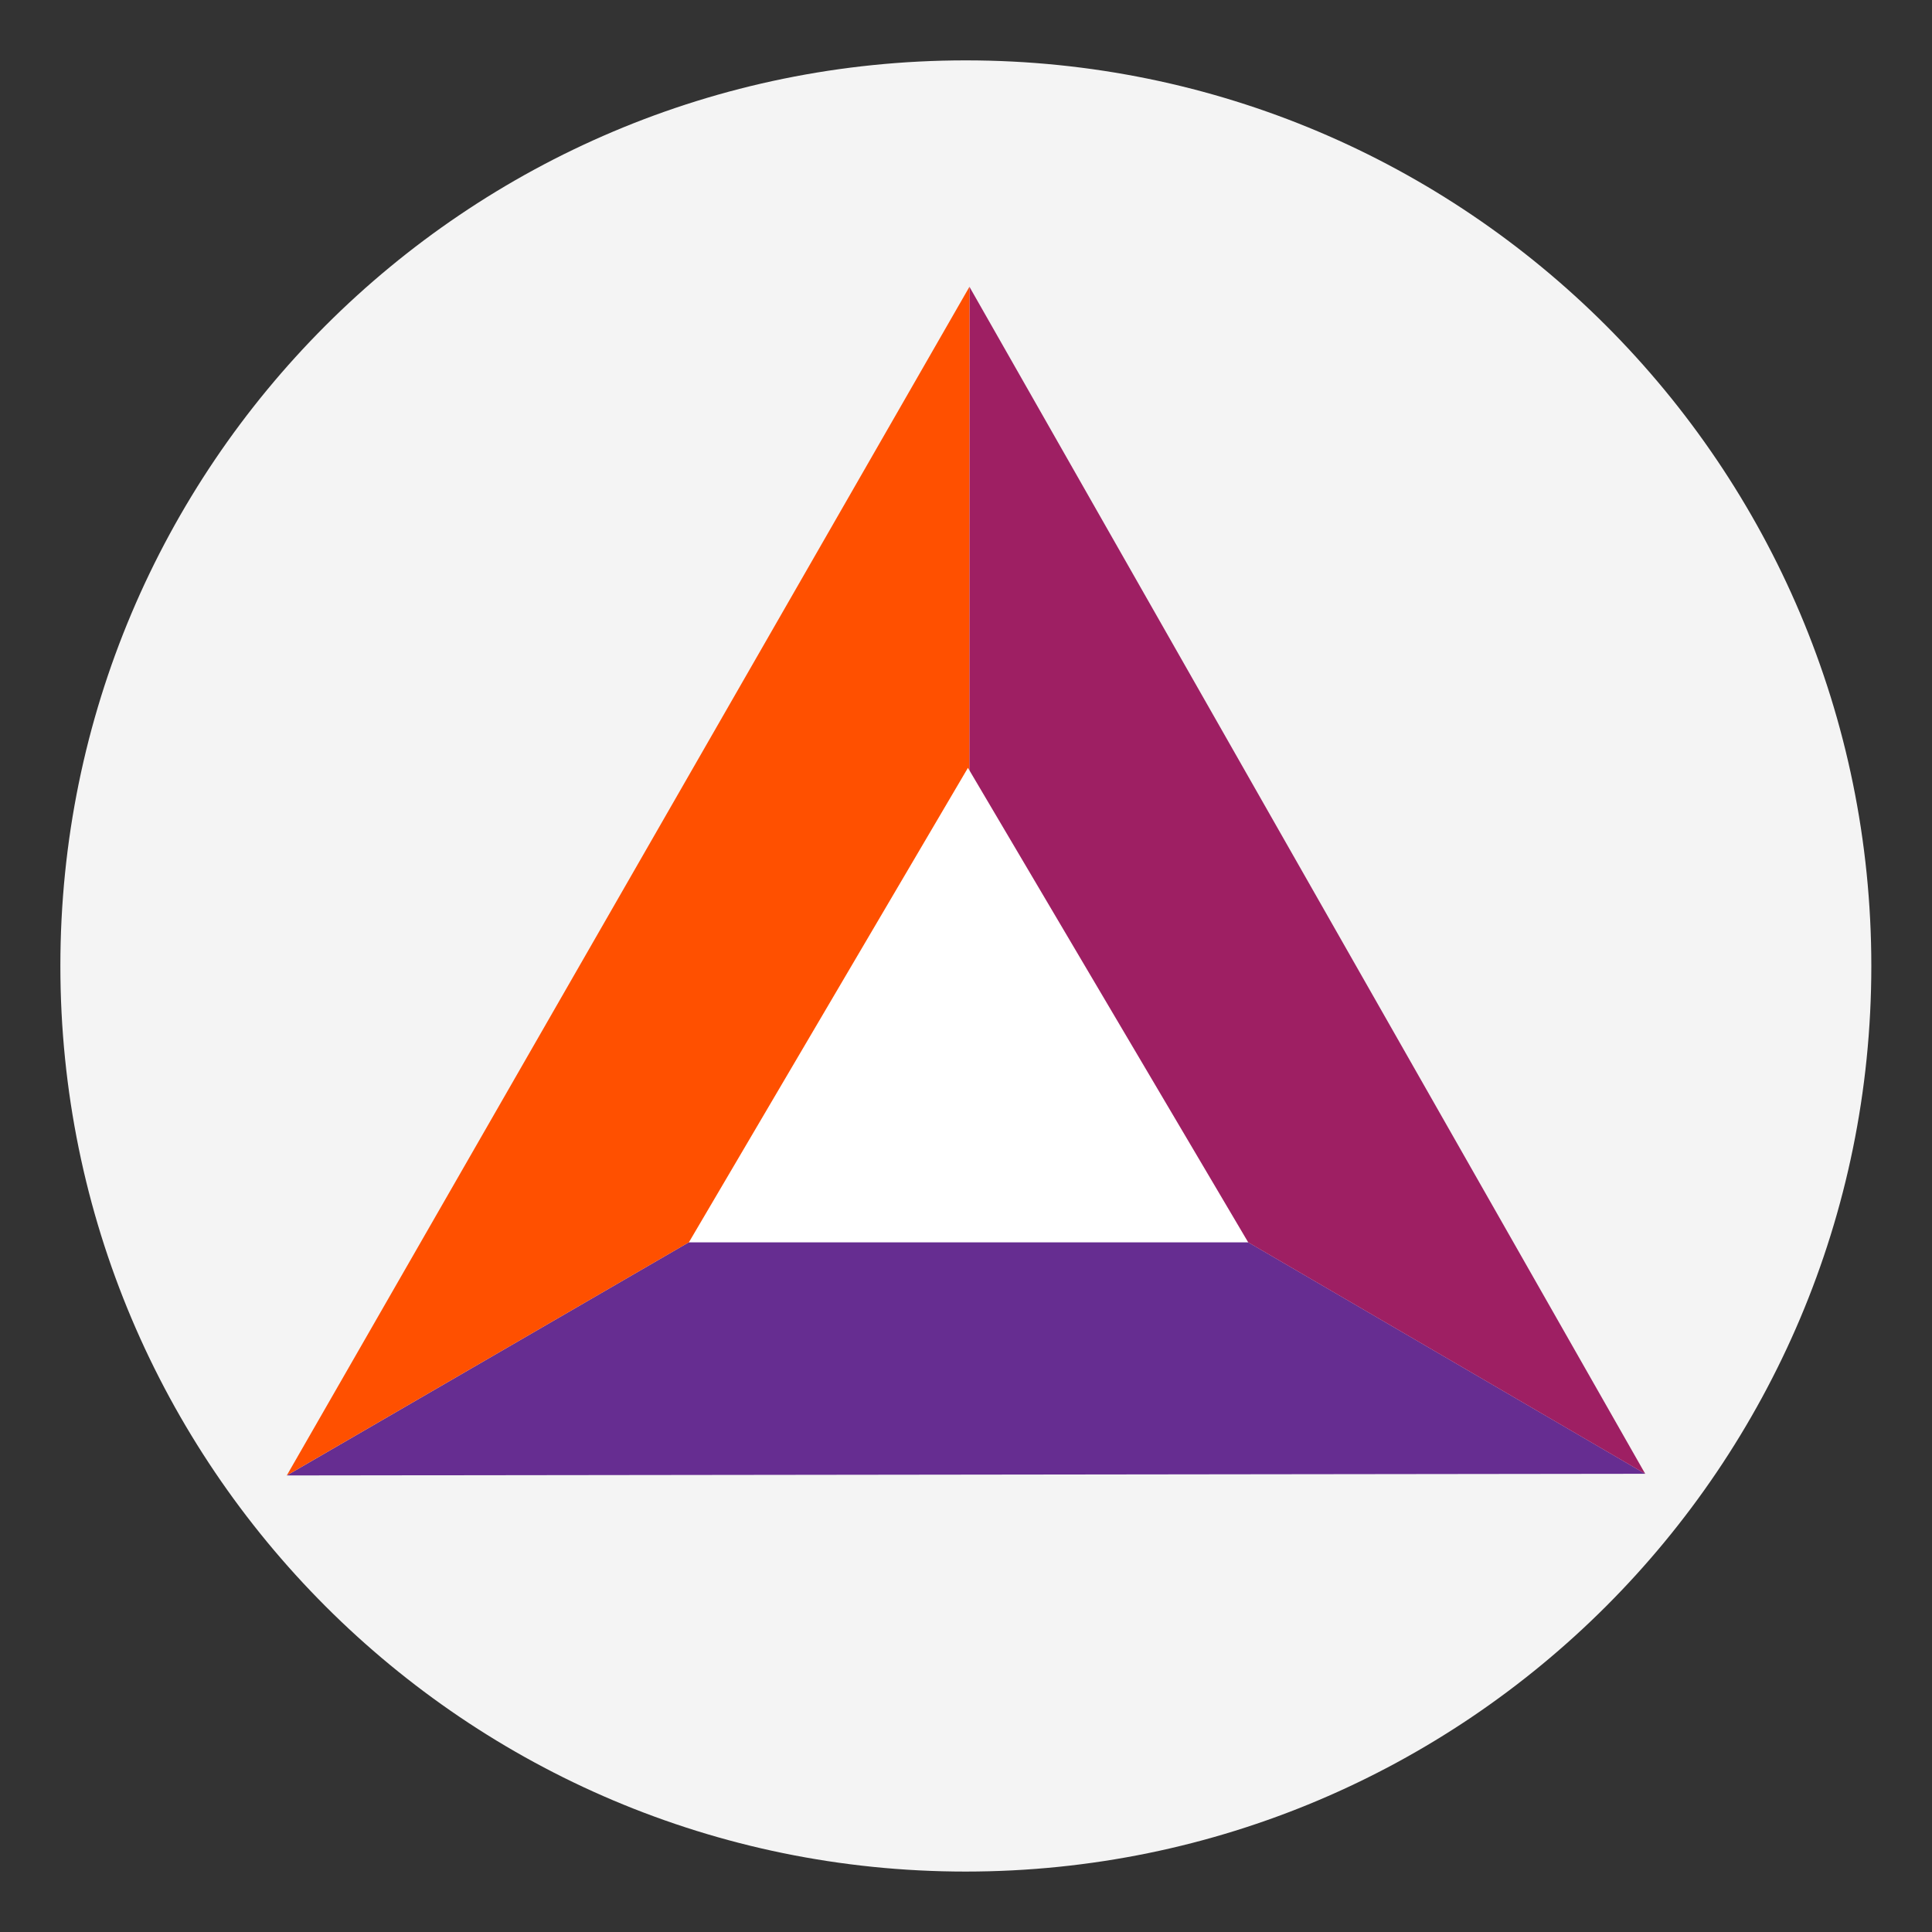
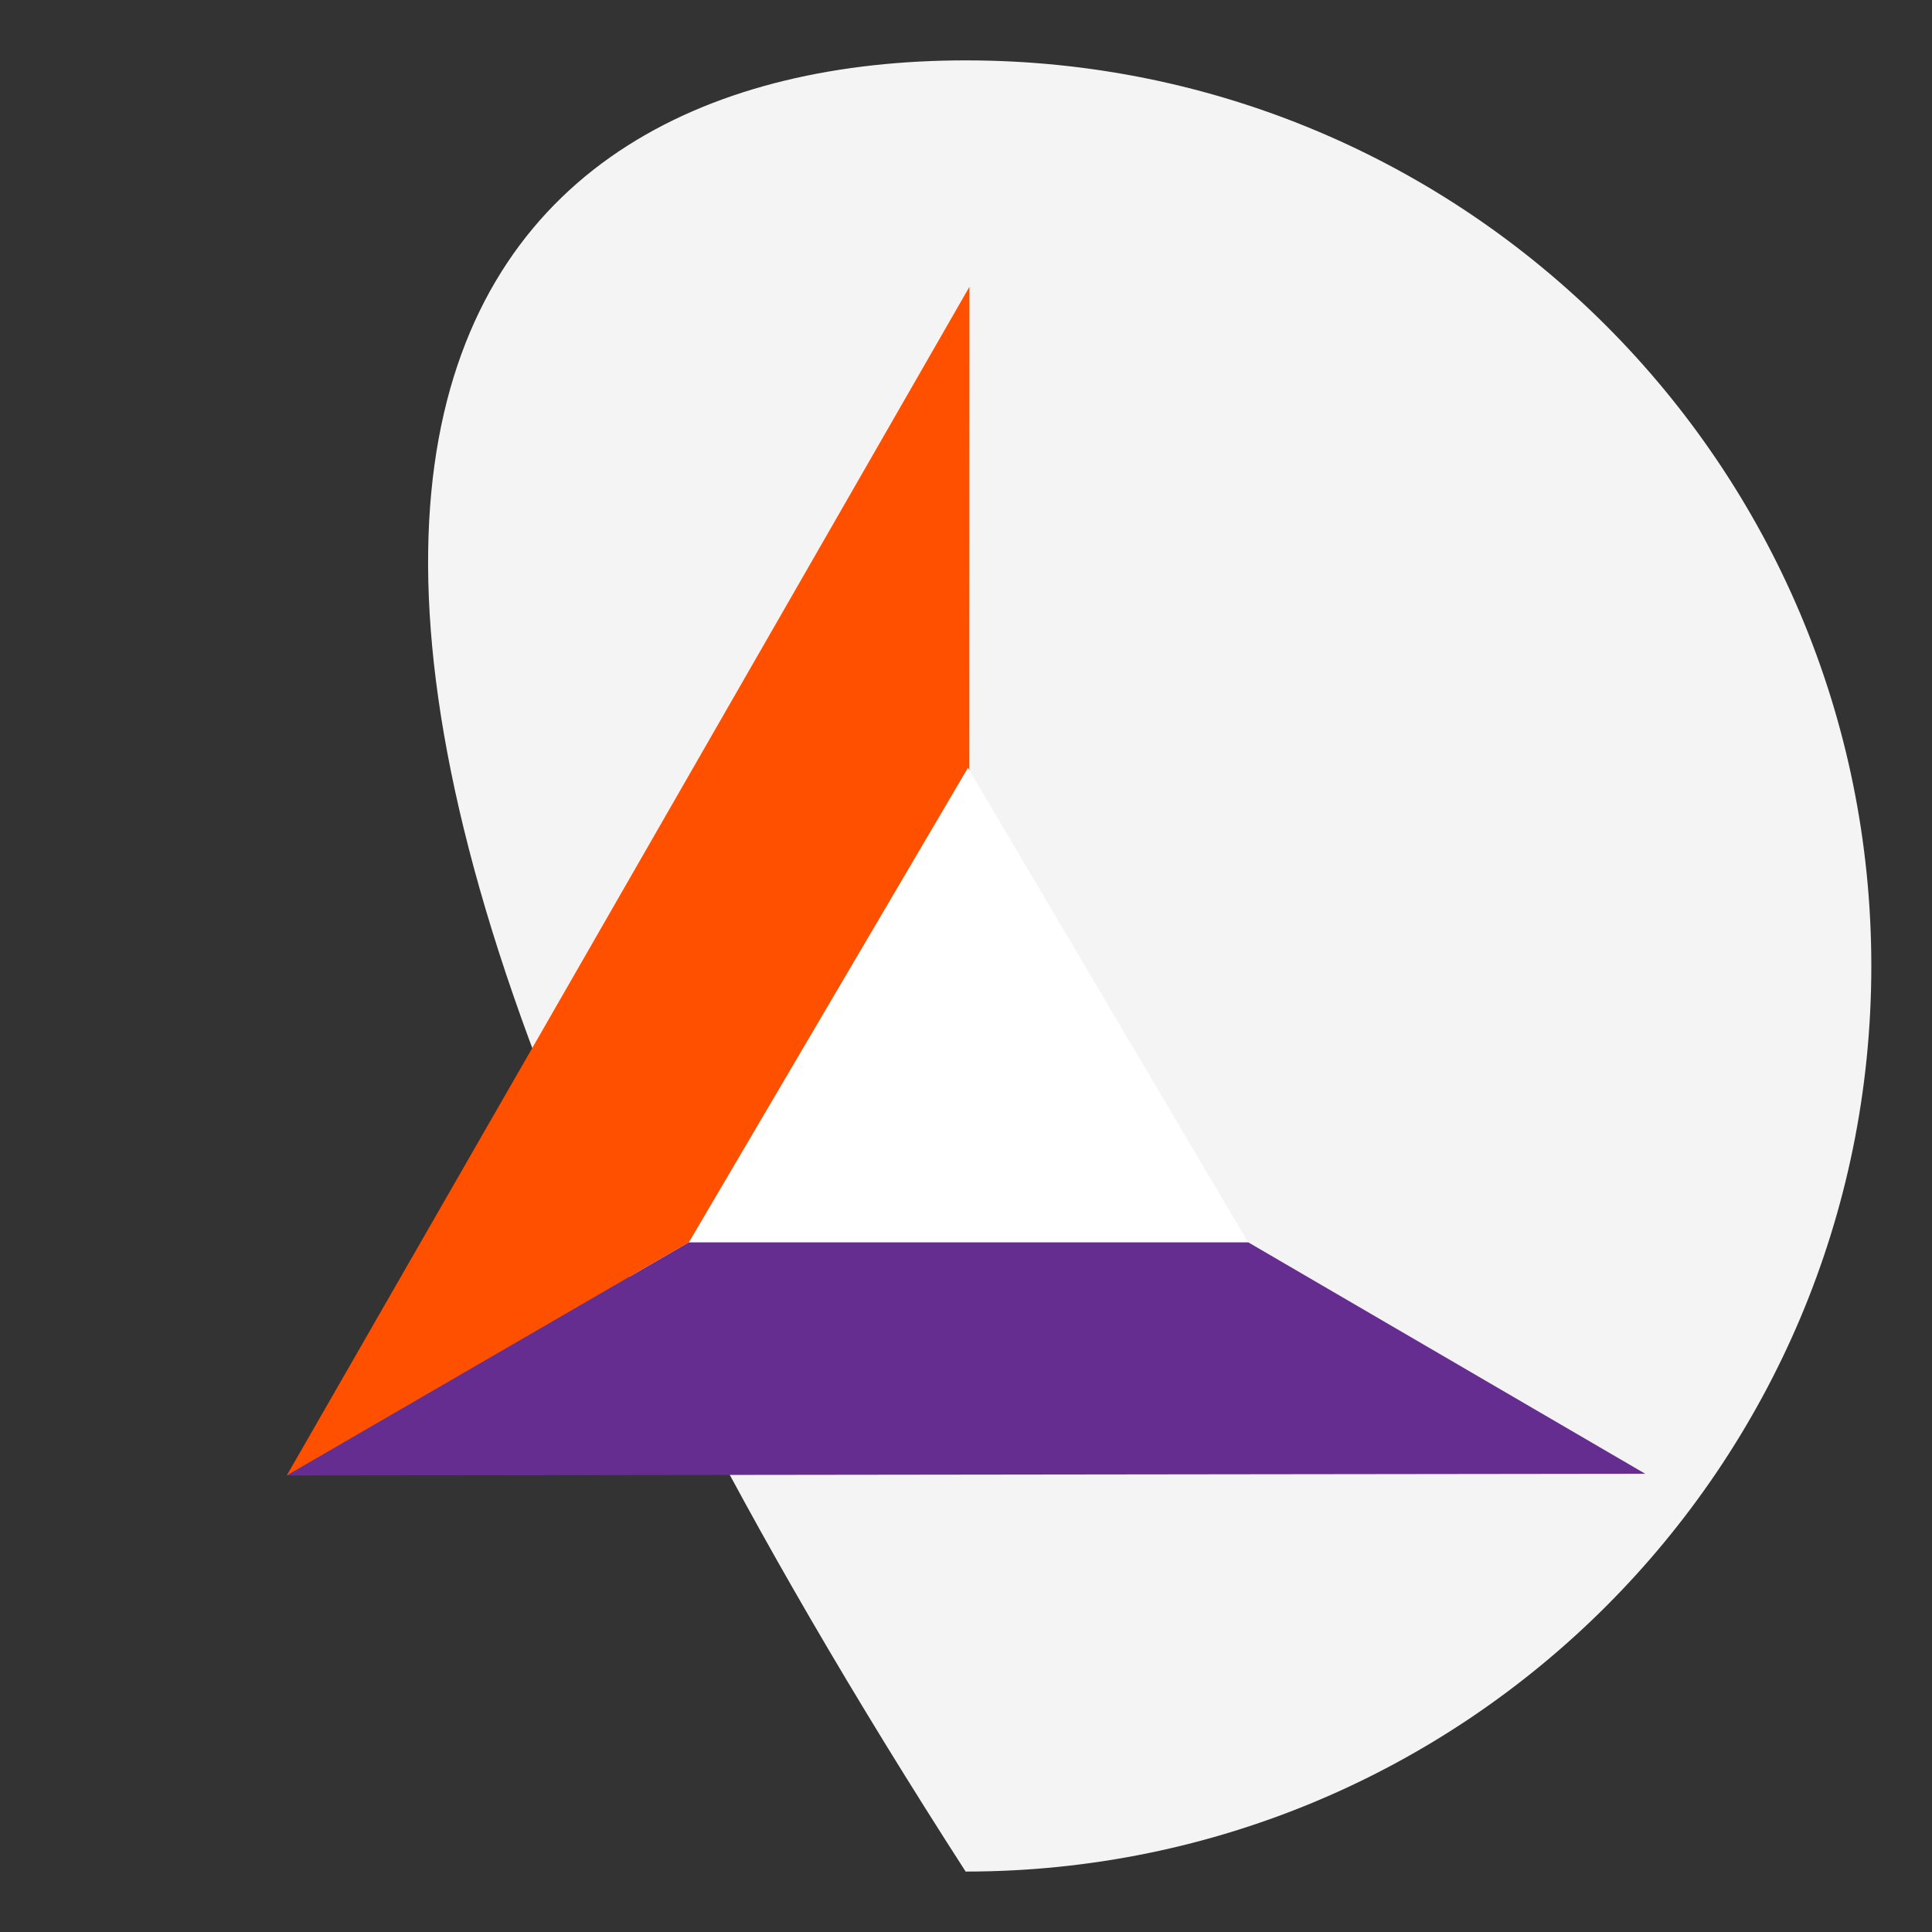
<svg xmlns="http://www.w3.org/2000/svg" width="32px" height="32px" viewBox="0 0 32 32" version="1.1">
  <rect x="0" y="0" width="32" height="32" fill="#333333" stroke="none" />
  <title>bat</title>
  <g id="bat" stroke="none" stroke-width="1" fill="none" fill-rule="evenodd">
-     <path d="M30.995,16 C30.995,24.282 24.28,30.998 15.994,30.999 C7.714,30.999 0.999,24.282 1,15.999 C0.998,7.715 7.713,1 15.996,1 C24.28,1 30.995,7.716 30.995,16 L30.995,16 Z" id="Path" fill="#F4F4F4" fill-rule="nonzero" />
+     <path d="M30.995,16 C30.995,24.282 24.28,30.998 15.994,30.999 C0.998,7.715 7.713,1 15.996,1 C24.28,1 30.995,7.716 30.995,16 L30.995,16 Z" id="Path" fill="#F4F4F4" fill-rule="nonzero" />
    <polygon id="Path" fill="#662D91" fill-rule="nonzero" points="27.25 24.41 16.054 17.883 4.75 24.438" />
-     <polygon id="Path" fill="#9E1F63" fill-rule="nonzero" points="16.057 4.75 16.054 17.884 27.25 24.411" />
    <polygon id="Path" fill="#FF5000" fill-rule="nonzero" points="4.75 24.438 16.054 17.884 16.057 4.75" />
    <polygon id="Path" fill="#FFFFFF" fill-rule="nonzero" points="16.032 12.718 11.41 20.577 20.674 20.577" />
  </g>
</svg>